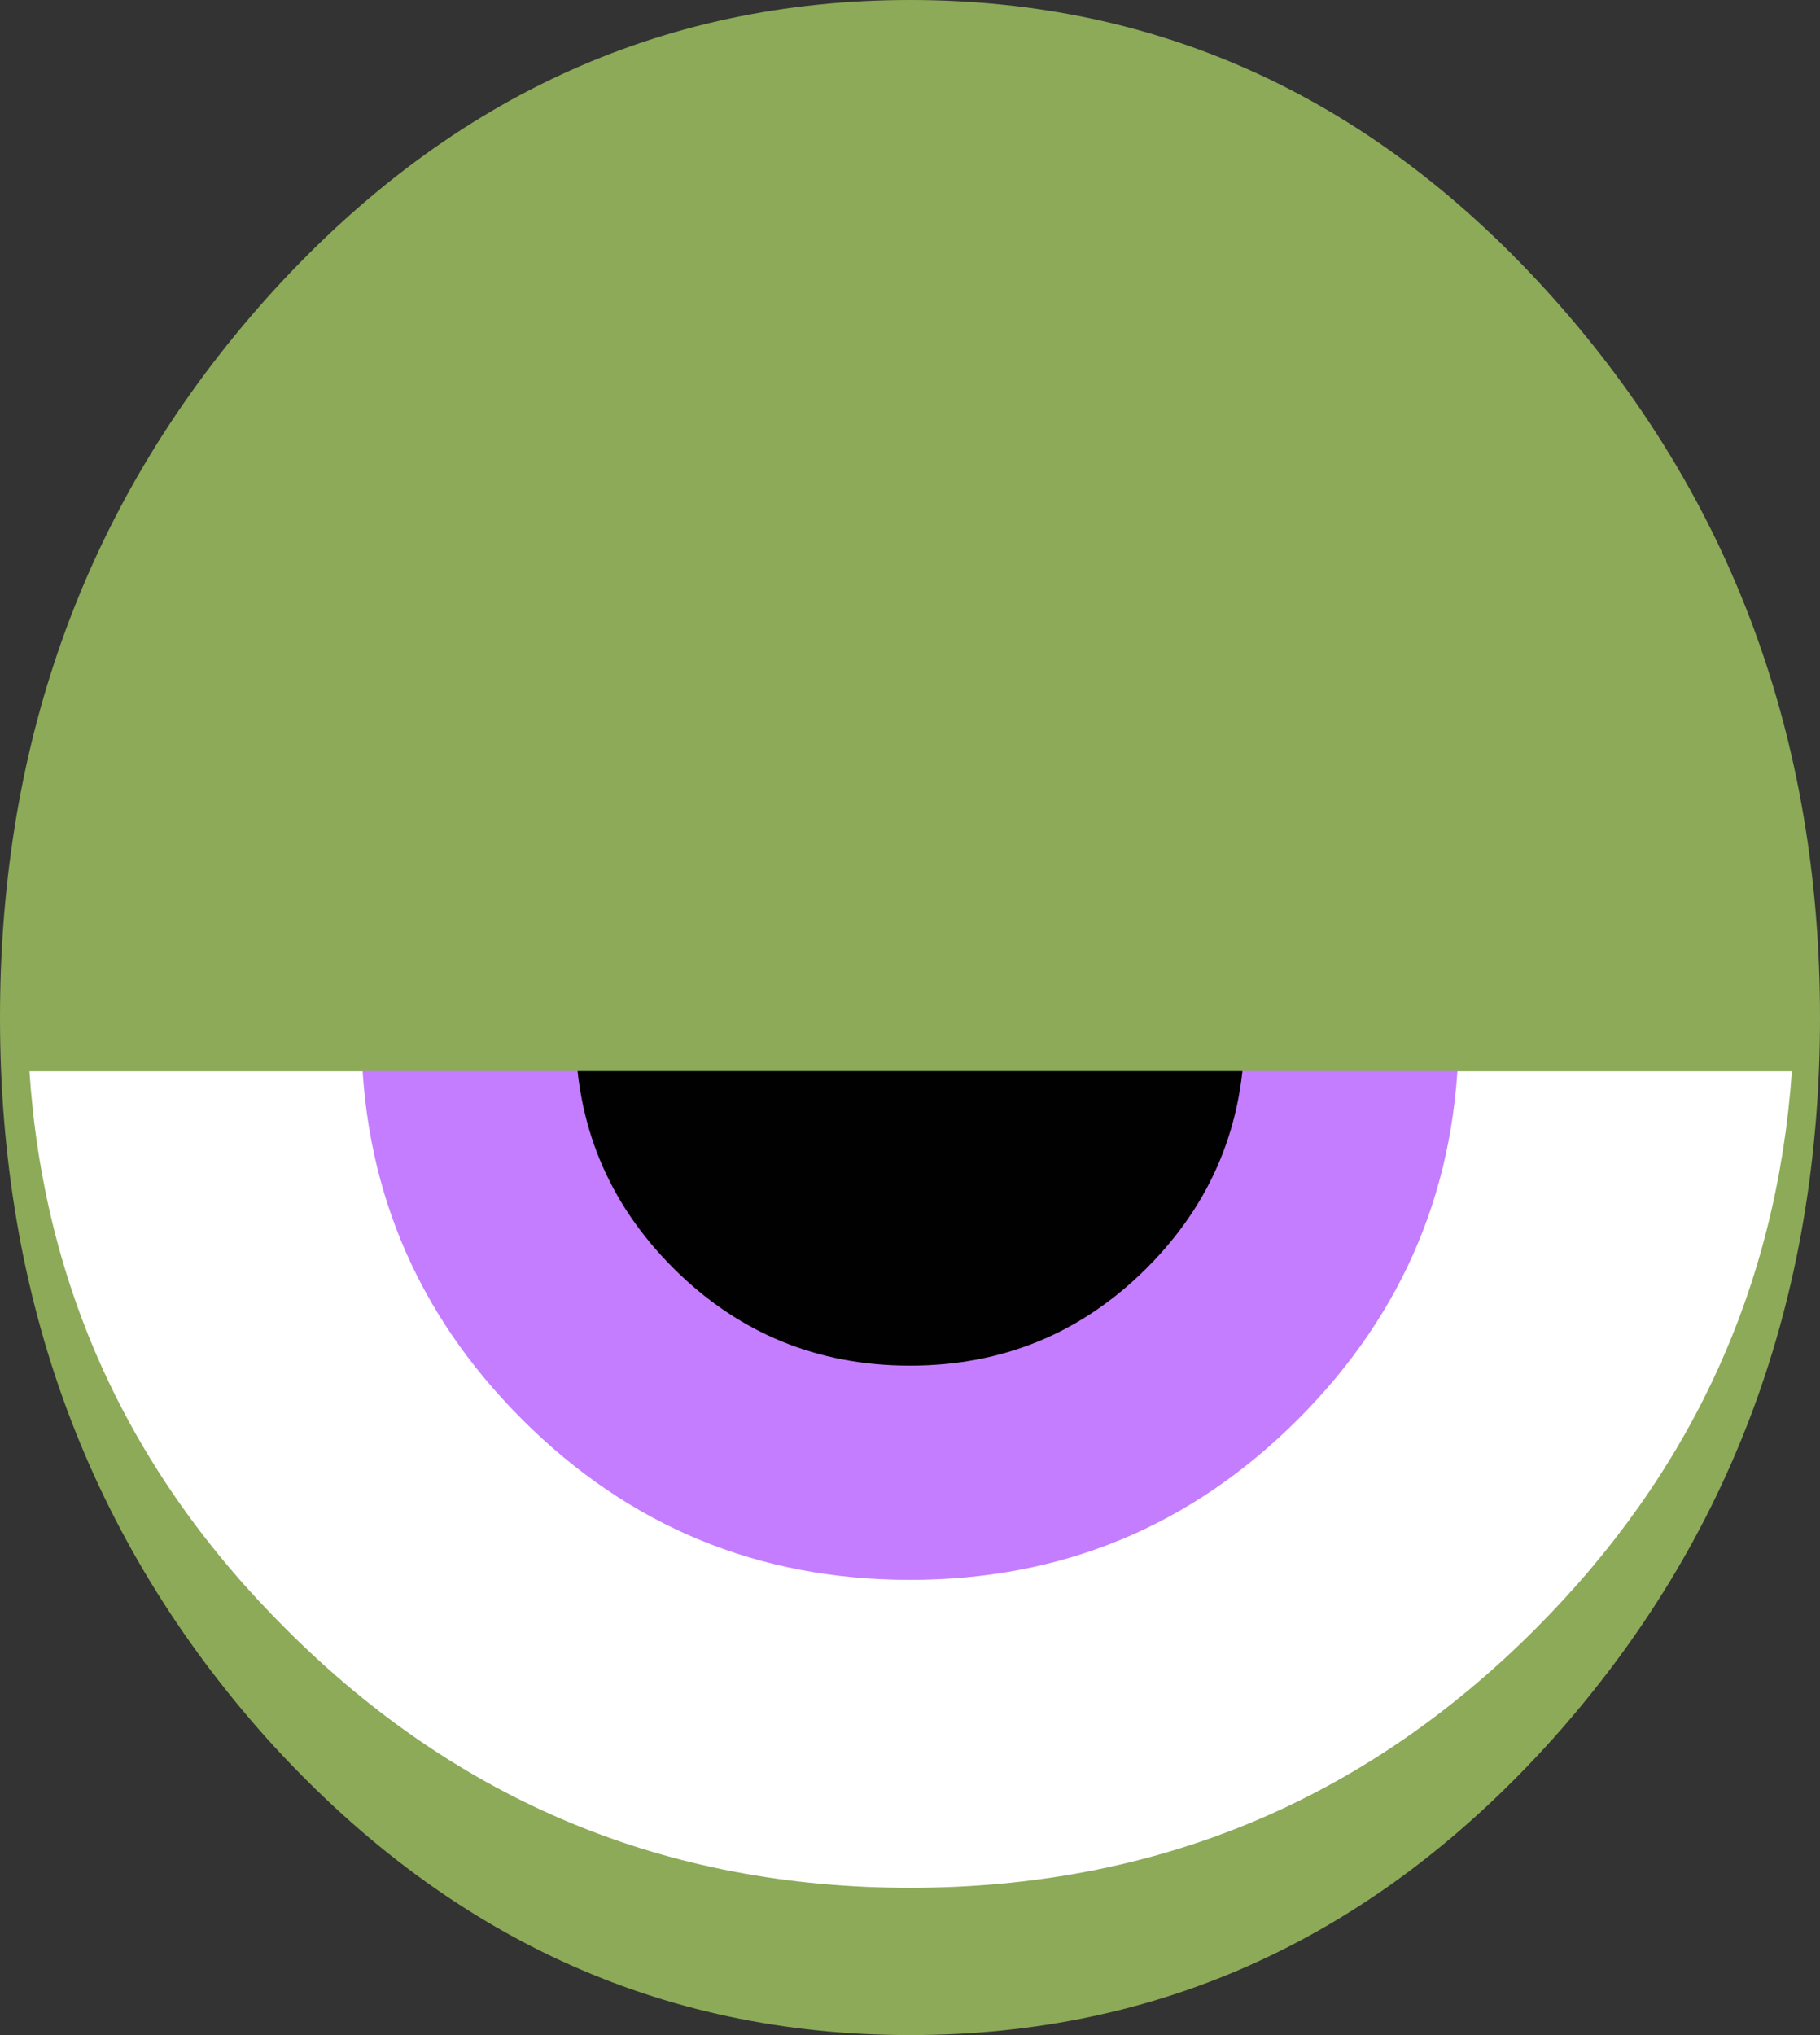
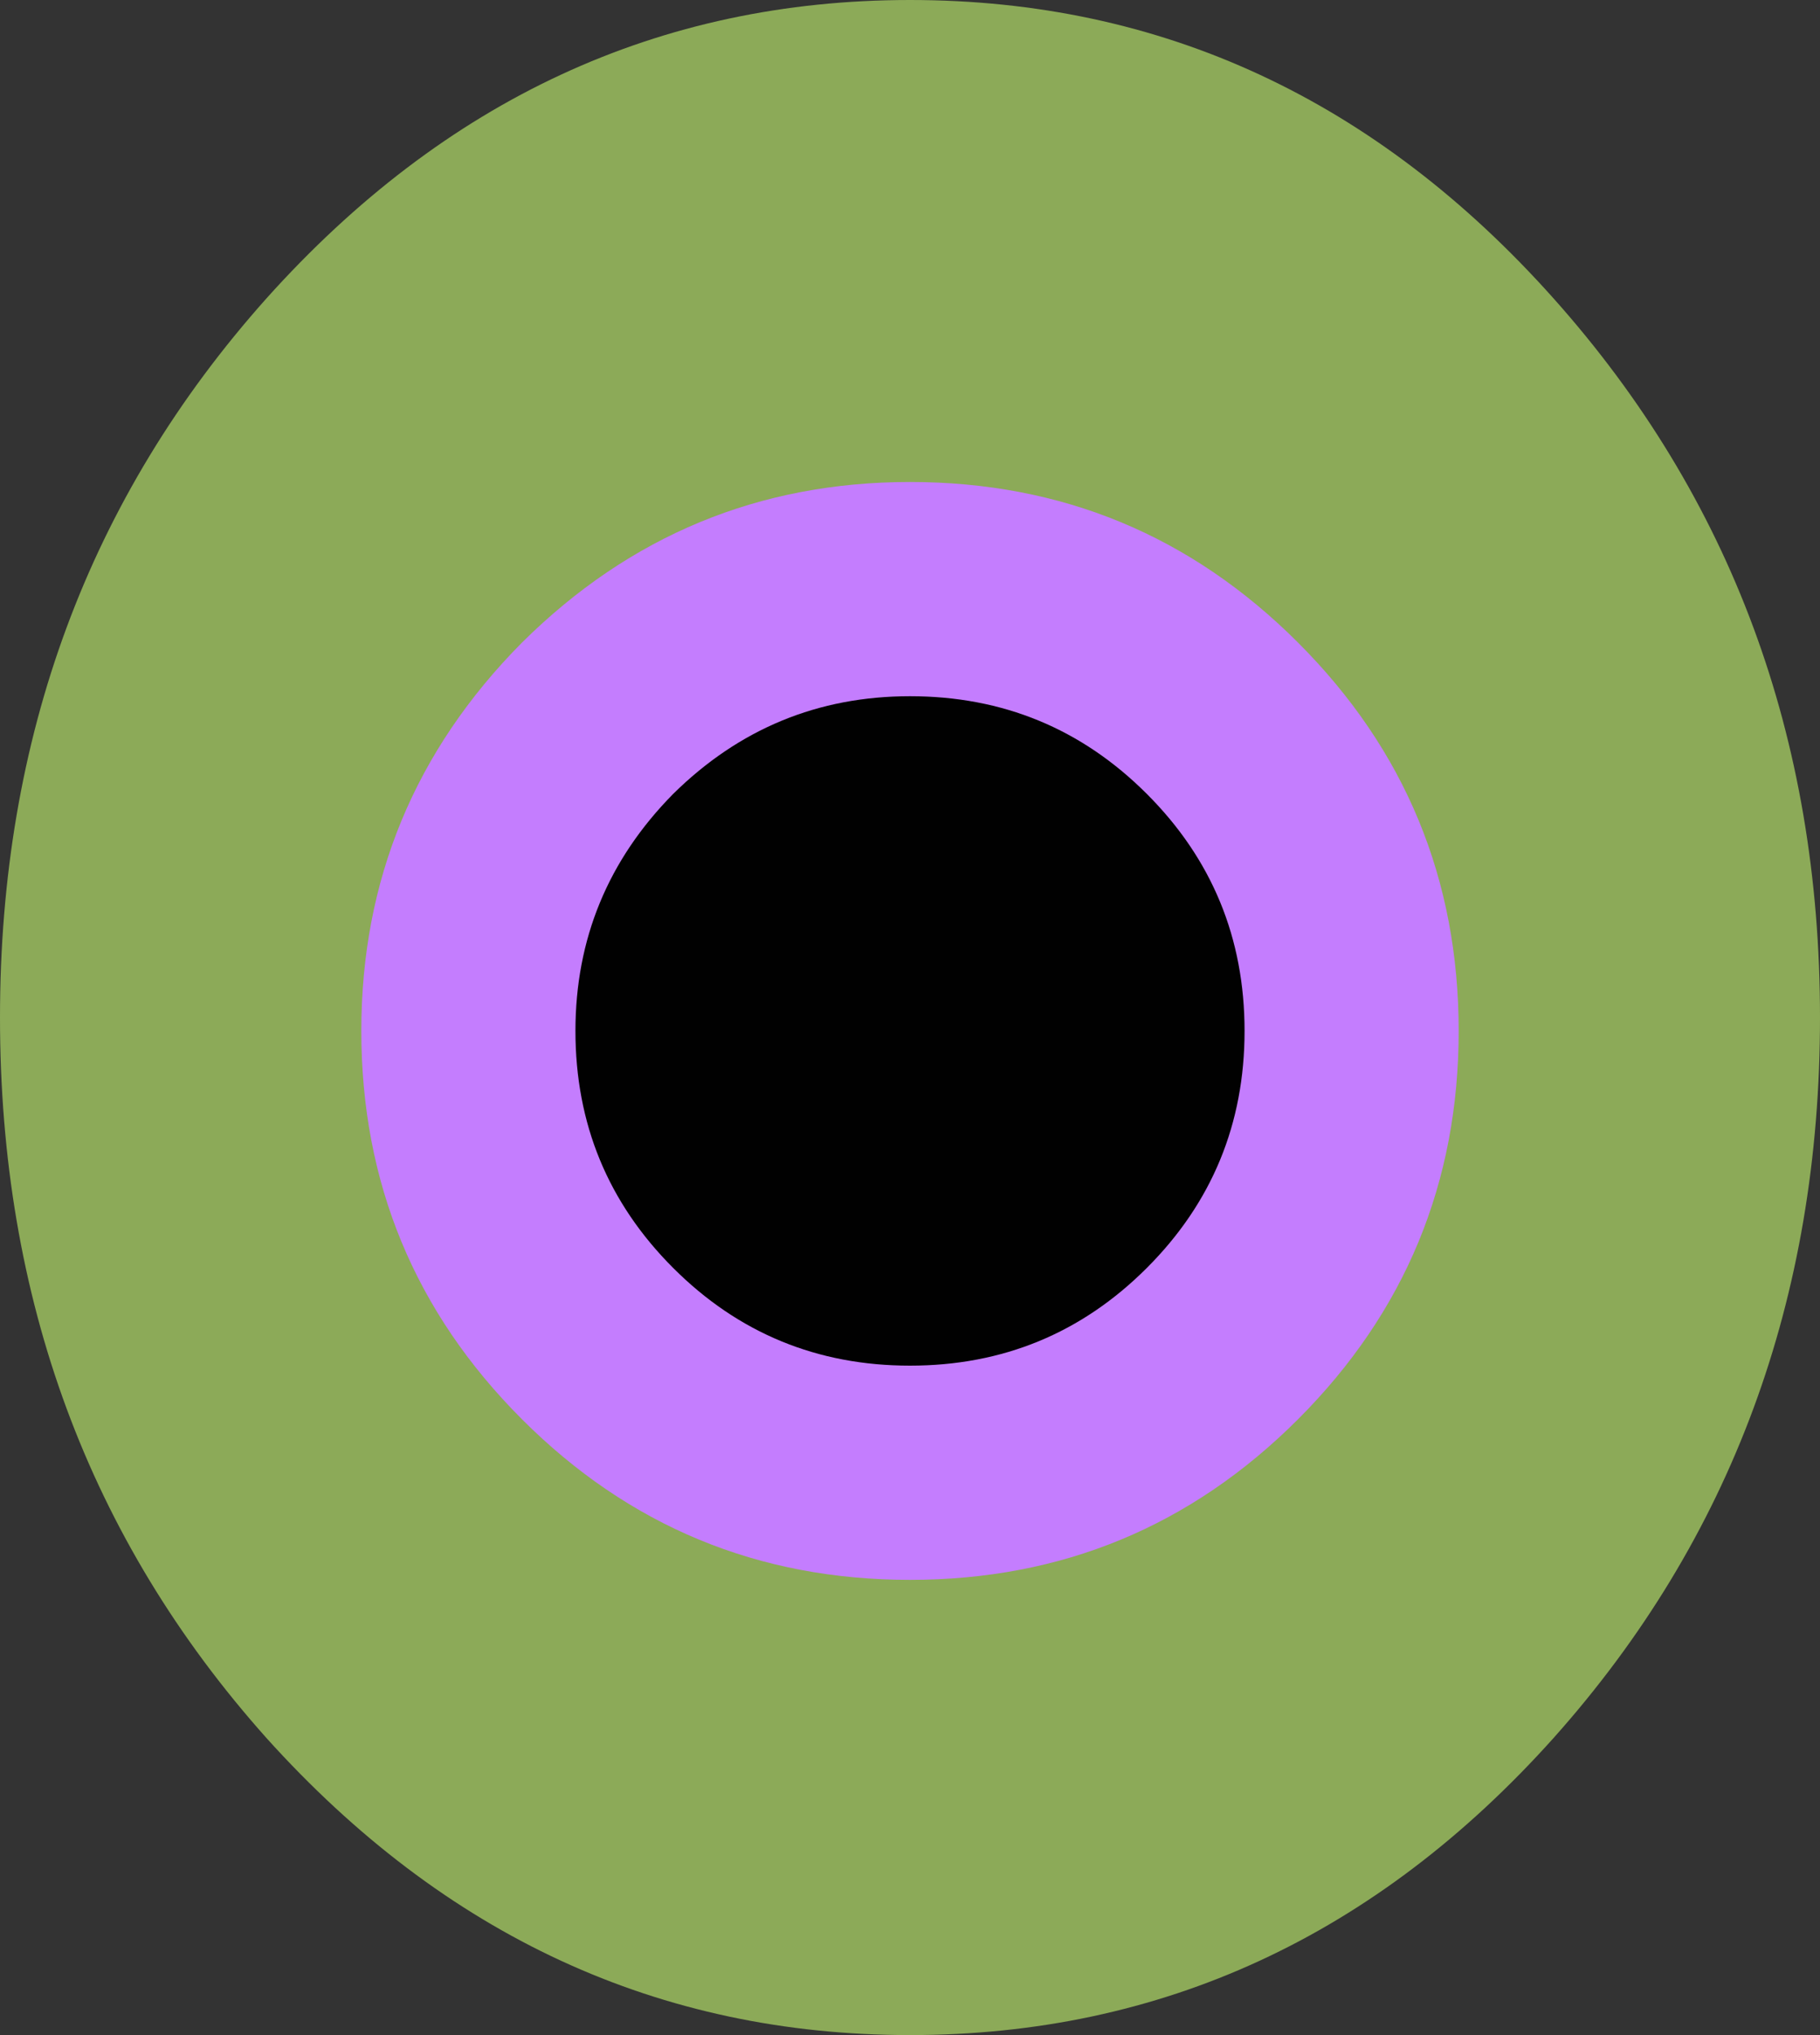
<svg xmlns="http://www.w3.org/2000/svg" height="76.0px" width="68.0px">
  <rect width="100%" height="100%" fill="#333333" stroke="none" />
  <g transform="matrix(1.0, 0.0, 0.0, 1.0, 34.0, 38.0)">
    <path d="M24.05 -26.85 Q34.0 -15.7 34.0 0.0 34.0 15.75 24.05 26.9 14.1 38.0 0.0 38.0 -14.05 38.0 -24.05 26.9 -34.0 15.75 -34.0 0.0 -34.0 -15.7 -24.05 -26.85 -14.05 -38.0 0.0 -38.0 14.1 -38.0 24.05 -26.85" fill="#8caa58" fill-rule="evenodd" stroke="none" />
-     <path d="M23.35 22.85 Q13.7 32.5 0.0 32.5 -13.65 32.5 -23.3 22.85 -32.1 14.1 -32.9 2.0 L32.95 2.0 Q32.1 14.1 23.35 22.85" fill="#ffffff" fill-rule="evenodd" stroke="none" />
    <path d="M20.5 0.5 Q20.5 9.0 14.5 15.0 8.5 21.0 0.0 21.0 -8.5 21.0 -14.5 15.0 -20.5 9.0 -20.5 0.5 -20.5 -7.95 -14.5 -14.0 -8.45 -20.0 0.0 -20.0 8.5 -20.0 14.5 -14.0 20.5 -8.0 20.5 0.5" fill="#c47dfe" fill-rule="evenodd" stroke="none" />
    <path d="M12.5 0.5 Q12.5 5.7 8.85 9.35 5.2 13.0 0.0 13.0 -5.2 13.0 -8.85 9.35 -12.5 5.7 -12.5 0.5 -12.5 -4.65 -8.85 -8.35 -5.15 -12.0 0.0 -12.0 5.2 -12.0 8.85 -8.35 12.5 -4.7 12.5 0.5" fill="#010101" fill-rule="evenodd" stroke="none" />
-     <path d="M-4.0 -8.25 Q-4.0 -6.05 -5.55 -4.55 -7.05 -3.0 -9.25 -3.0 -11.4 -3.0 -12.95 -4.55 -14.5 -6.1 -14.5 -8.25 -14.5 -10.4 -12.95 -11.95 -11.4 -13.5 -9.25 -13.5 -7.1 -13.5 -5.55 -11.95 -4.0 -10.4 -4.0 -8.25" fill="#ffffff" fill-rule="evenodd" stroke="none" />
-     <path d="M33.0 -0.5 L32.95 2.0 -32.9 2.0 -33.0 -0.5 Q-33.0 -14.15 -23.3 -23.8 -13.65 -33.5 0.0 -33.5 13.7 -33.5 23.35 -23.8 33.0 -14.15 33.0 -0.5" fill="#8caa58" fill-rule="evenodd" stroke="none" />
  </g>
</svg>